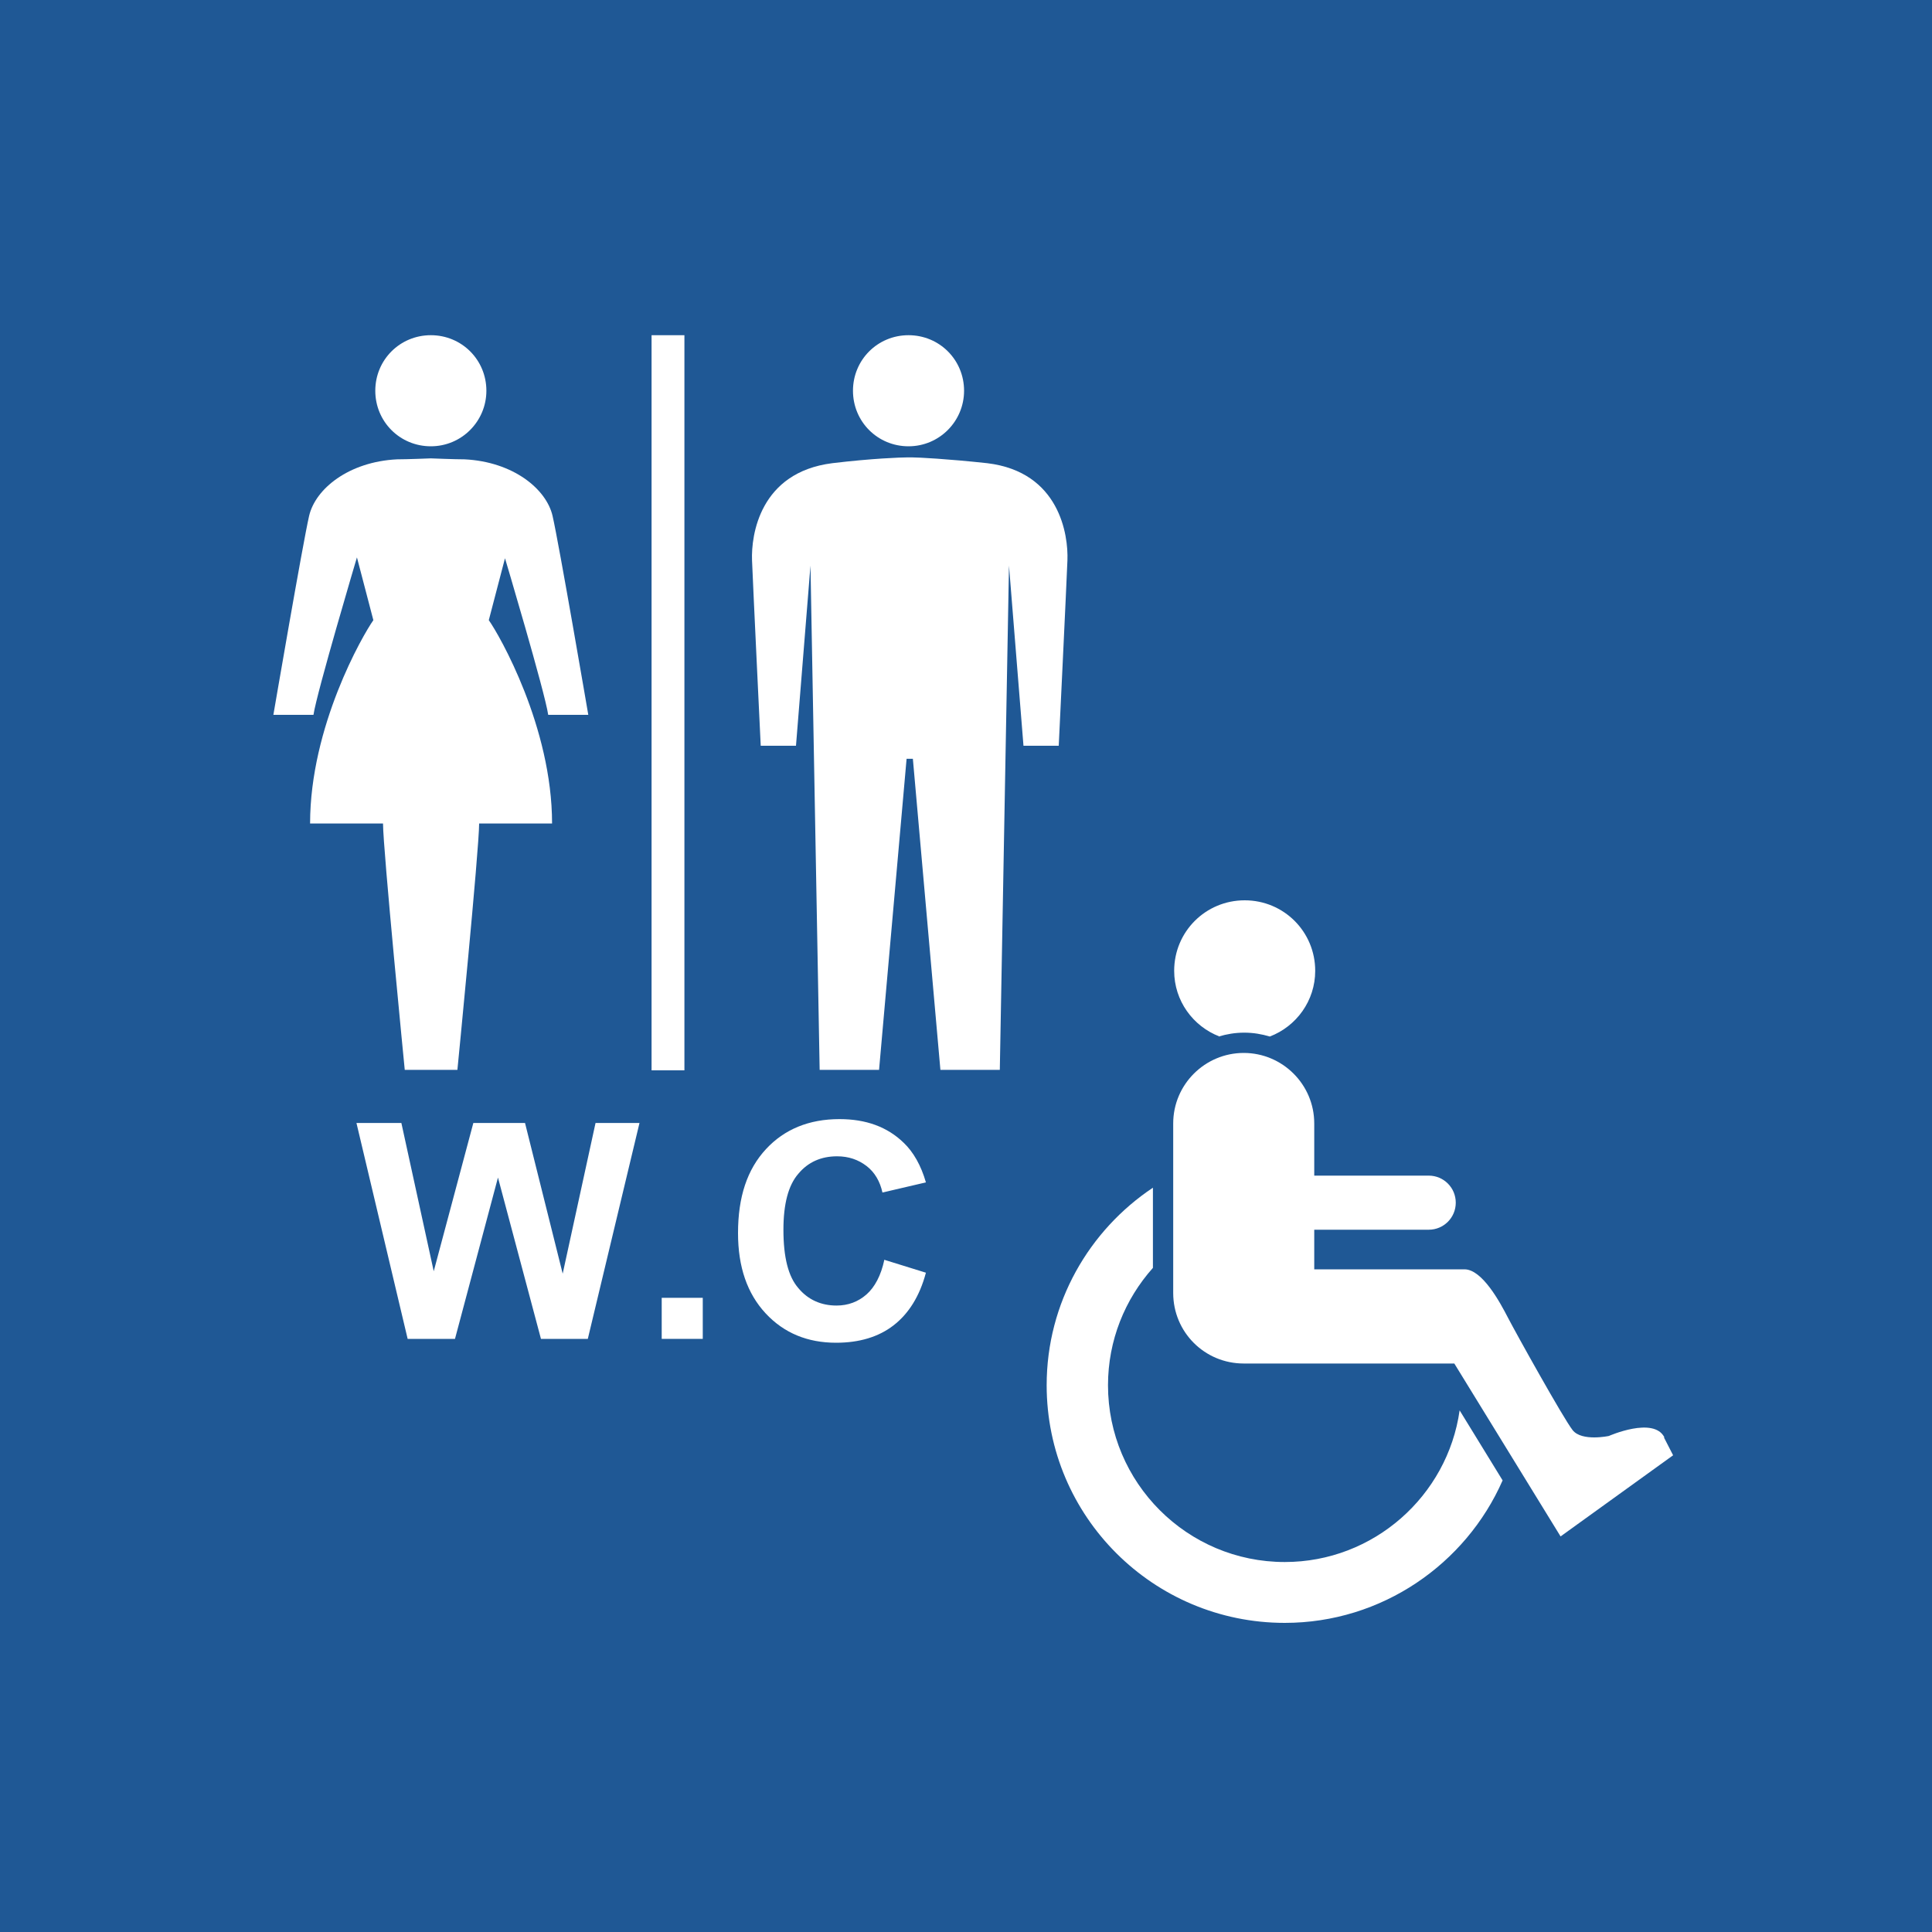
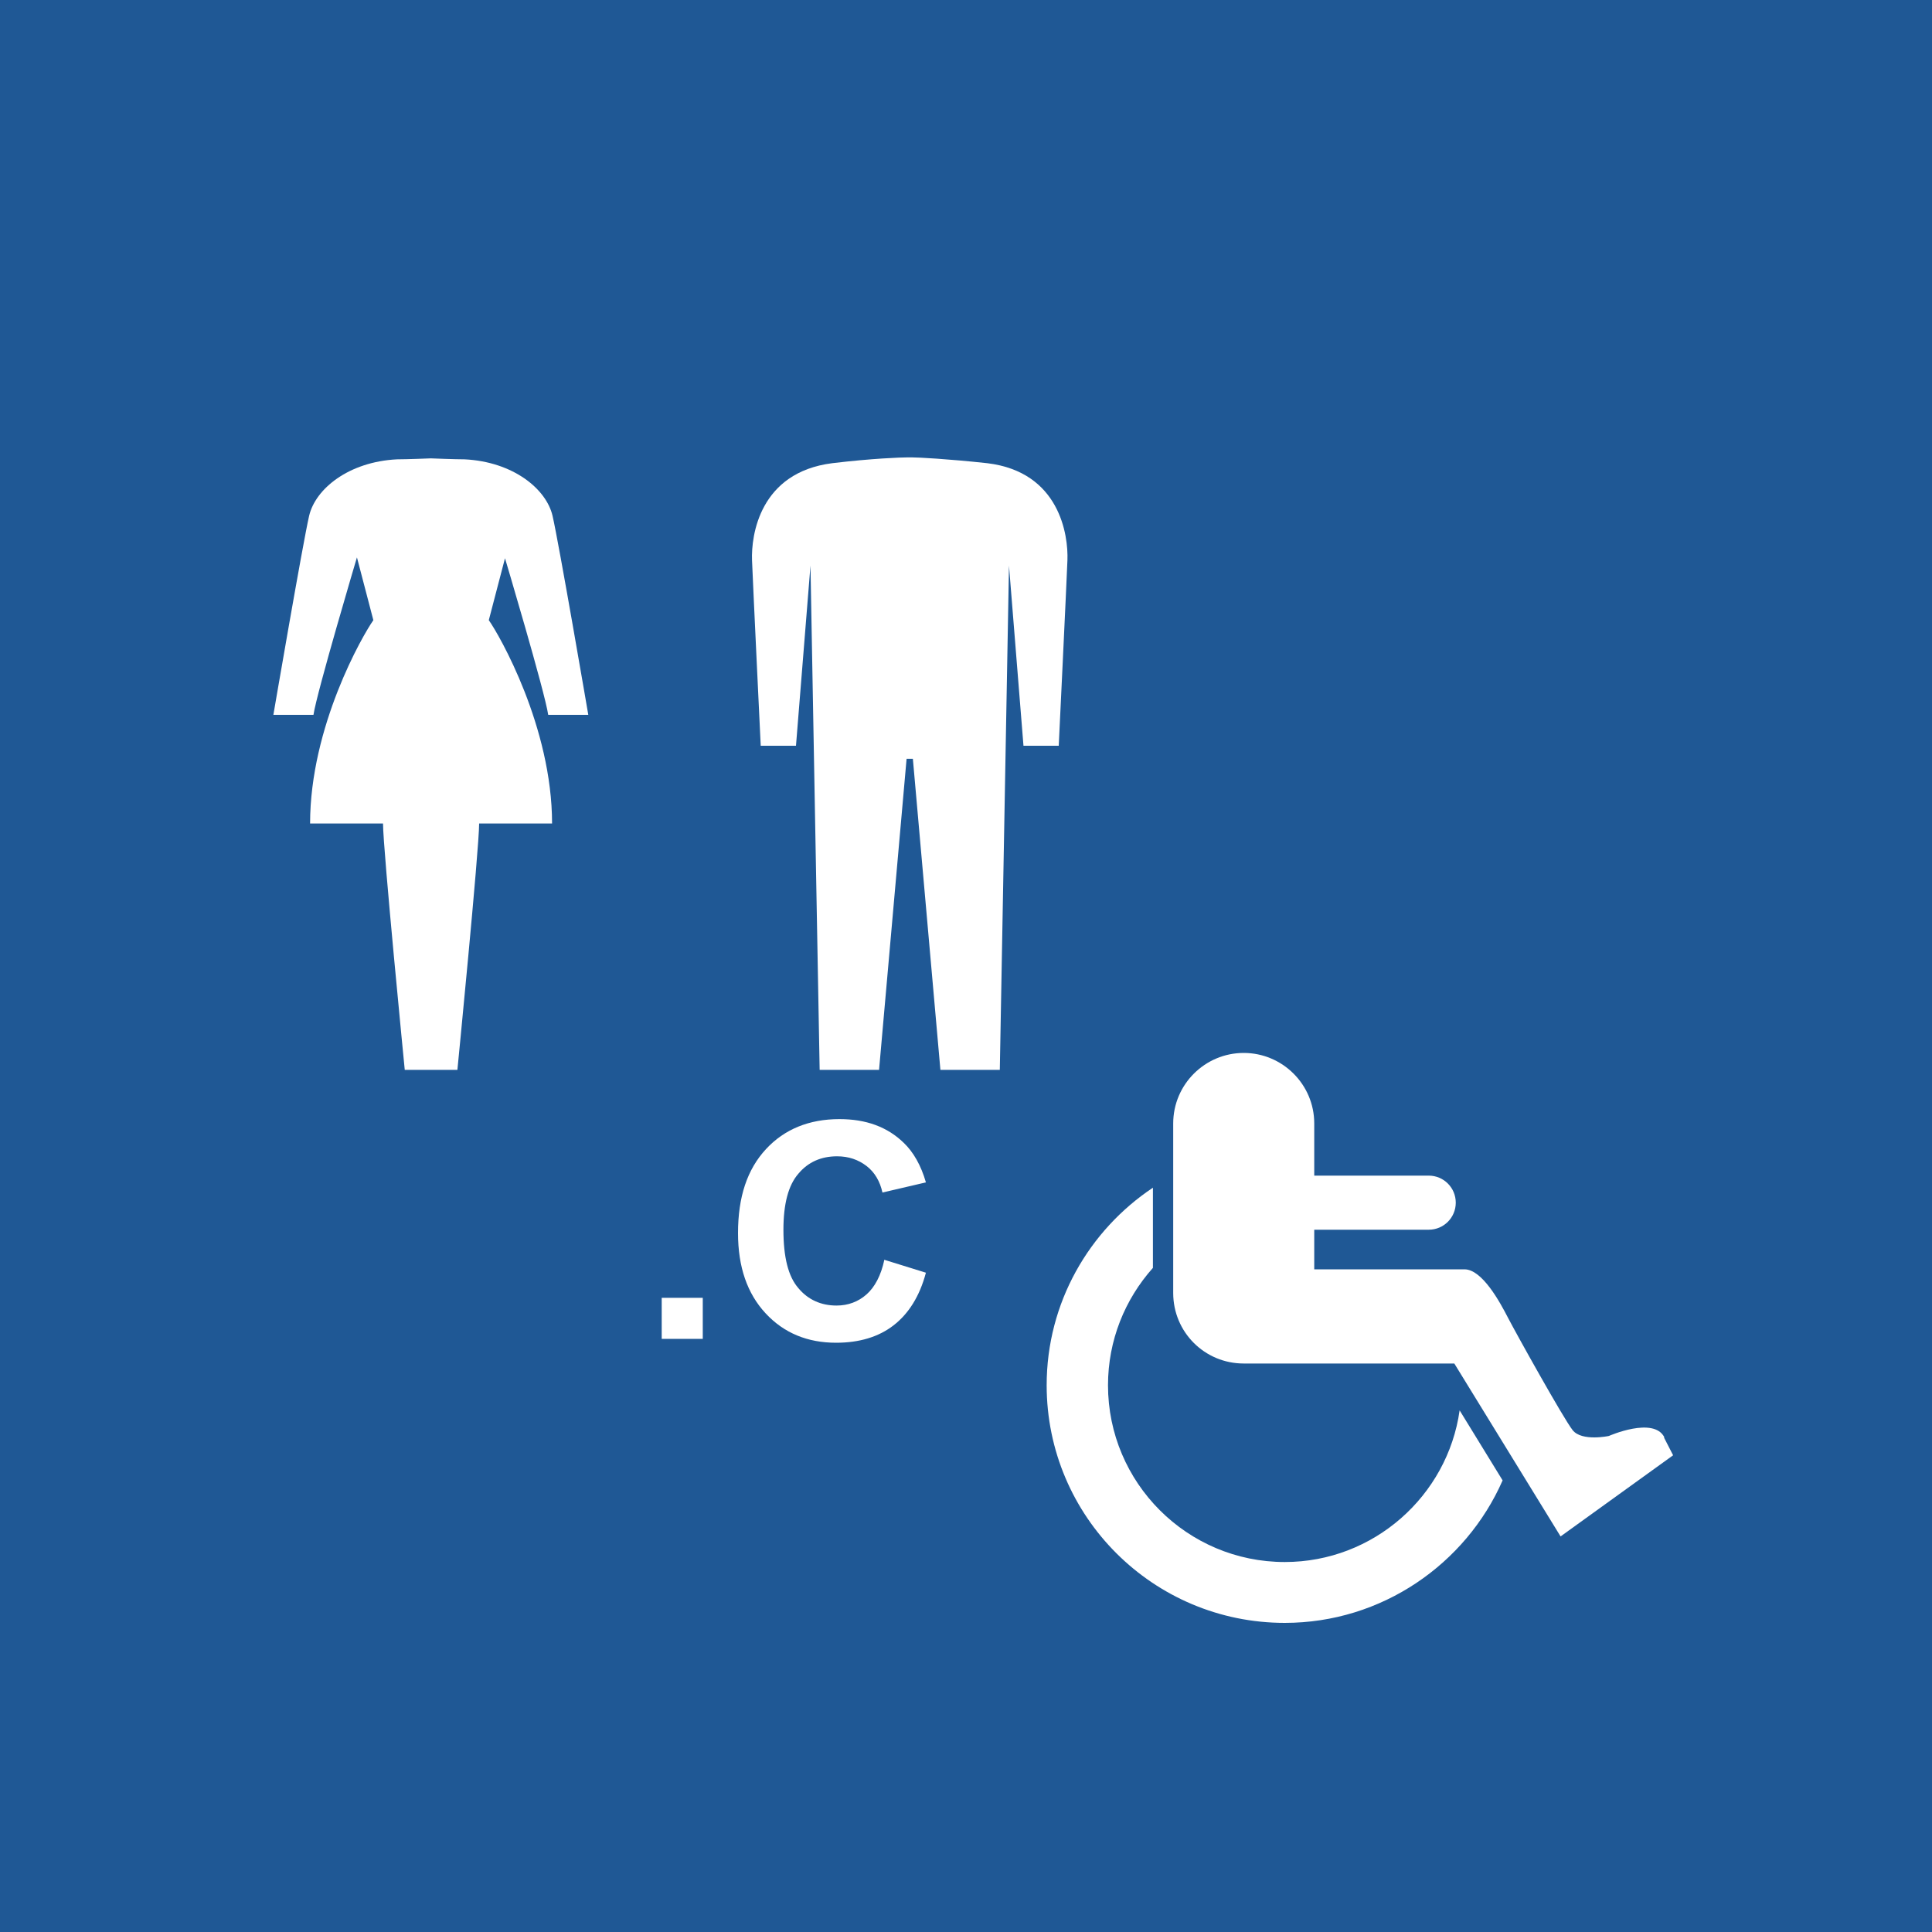
<svg xmlns="http://www.w3.org/2000/svg" id="_アイコン" data-name="アイコン" viewBox="0 0 40 40">
  <defs>
    <style>
      .cls-1 {
        fill: #fff;
      }

      .cls-2 {
        fill: #1f5895;
      }
    </style>
  </defs>
  <rect class="cls-2" width="40" height="40" />
  <g>
    <g>
-       <path class="cls-1" d="m18.9,15.71l.57,6.44h1.23l.19-10.44.3,3.73h.73s.16-3.32.18-3.84c.02-.52-.16-1.83-1.66-2.01-.83-.09-1.43-.12-1.55-.12h-.11c-.12,0-.72.02-1.55.12-1.5.19-1.68,1.49-1.66,2.01.02.52.18,3.84.18,3.84h.73l.3-3.73.19,10.44h1.23l.57-6.44h.11Z" />
-       <path class="cls-1" d="m19.96,8.09c0,.63-.51,1.15-1.15,1.15s-1.15-.51-1.15-1.15.51-1.15,1.15-1.15,1.15.51,1.15,1.15" />
+       <path class="cls-1" d="m18.9,15.71l.57,6.44h1.23l.19-10.44.3,3.73h.73s.16-3.32.18-3.84c.02-.52-.16-1.83-1.66-2.01-.83-.09-1.43-.12-1.55-.12h-.11c-.12,0-.72.02-1.55.12-1.5.19-1.68,1.49-1.66,2.01.02.52.18,3.84.18,3.84h.73l.3-3.73.19,10.44h1.23l.57-6.44h.11" />
    </g>
-     <rect class="cls-1" x="13.49" y="6.94" width=".68" height="15.22" />
    <g>
      <path class="cls-1" d="m10.45,11.54s.83,2.78.9,3.26h.83s-.61-3.56-.74-4.12-.82-1.12-1.82-1.17c-.2,0-.7-.02-.7-.02,0,0-.5.02-.7.02-1,.05-1.69.61-1.82,1.17-.13.56-.74,4.12-.74,4.12h.83c.07-.47.9-3.26.9-3.26l.34,1.3c-.22.31-1.31,2.2-1.31,4.21h1.51c0,.53.45,5.1.45,5.1h1.09s.45-4.57.45-5.1h1.51c0-2-1.09-3.9-1.31-4.21l.34-1.3Z" />
-       <path class="cls-1" d="m10.07,8.09c0,.63-.51,1.15-1.15,1.15s-1.15-.51-1.15-1.15.51-1.15,1.15-1.15,1.15.51,1.15,1.15" />
    </g>
    <g>
-       <path class="cls-1" d="m8.44,27.72l-1.06-4.47h.93l.67,3.07.82-3.07h1.07l.78,3.12.68-3.12h.91l-1.07,4.47h-.97l-.89-3.34-.89,3.34h-.98Z" />
      <path class="cls-1" d="m13.7,27.72v-.85h.85v.85h-.85Z" />
      <path class="cls-1" d="m18.3,26.08l.87.27c-.13.49-.36.85-.67,1.09-.31.24-.71.36-1.19.36-.59,0-1.08-.2-1.46-.61-.38-.41-.57-.96-.57-1.66,0-.75.19-1.32.58-1.74.38-.41.89-.62,1.52-.62.55,0,.99.16,1.33.49.2.19.36.47.46.82l-.9.21c-.05-.23-.16-.42-.33-.55-.17-.13-.37-.2-.61-.2-.33,0-.6.12-.8.36-.21.24-.31.63-.31,1.16,0,.57.1.97.31,1.21.2.24.47.36.79.36.24,0,.45-.08.62-.23.17-.15.3-.39.37-.72Z" />
    </g>
    <g>
      <path class="cls-1" d="m34.46,29.76c-.22-.44-1.15-.03-1.15-.03,0,0-.56.12-.75-.12s-1.18-2.02-1.34-2.33c-.16-.31-.53-1-.9-1h-3.11v-.82h2.37c.31,0,.56-.25.56-.56s-.25-.56-.56-.56h-2.37v-1.08c0-.81-.66-1.46-1.46-1.46s-1.46.65-1.46,1.46v3.51c0,.81.65,1.46,1.46,1.46h4.36s2.2,3.58,2.2,3.58l2.33-1.68-.19-.37Z" />
-       <path class="cls-1" d="m25.23,21.46c.17-.05.34-.08.53-.08s.36.03.53.08c.55-.21.94-.74.94-1.36,0-.81-.65-1.46-1.46-1.46s-1.46.65-1.46,1.46c0,.62.39,1.15.94,1.36Z" />
      <path class="cls-1" d="m30.22,29.2c-.25,1.77-1.78,3.14-3.62,3.14-2.02,0-3.66-1.64-3.66-3.66,0-.93.35-1.78.93-2.43v-1.66c-1.32.88-2.2,2.38-2.2,4.09,0,2.72,2.21,4.92,4.93,4.92,2.01,0,3.75-1.22,4.51-2.95-.32-.52-.65-1.06-.89-1.45Z" />
    </g>
  </g>
</svg>